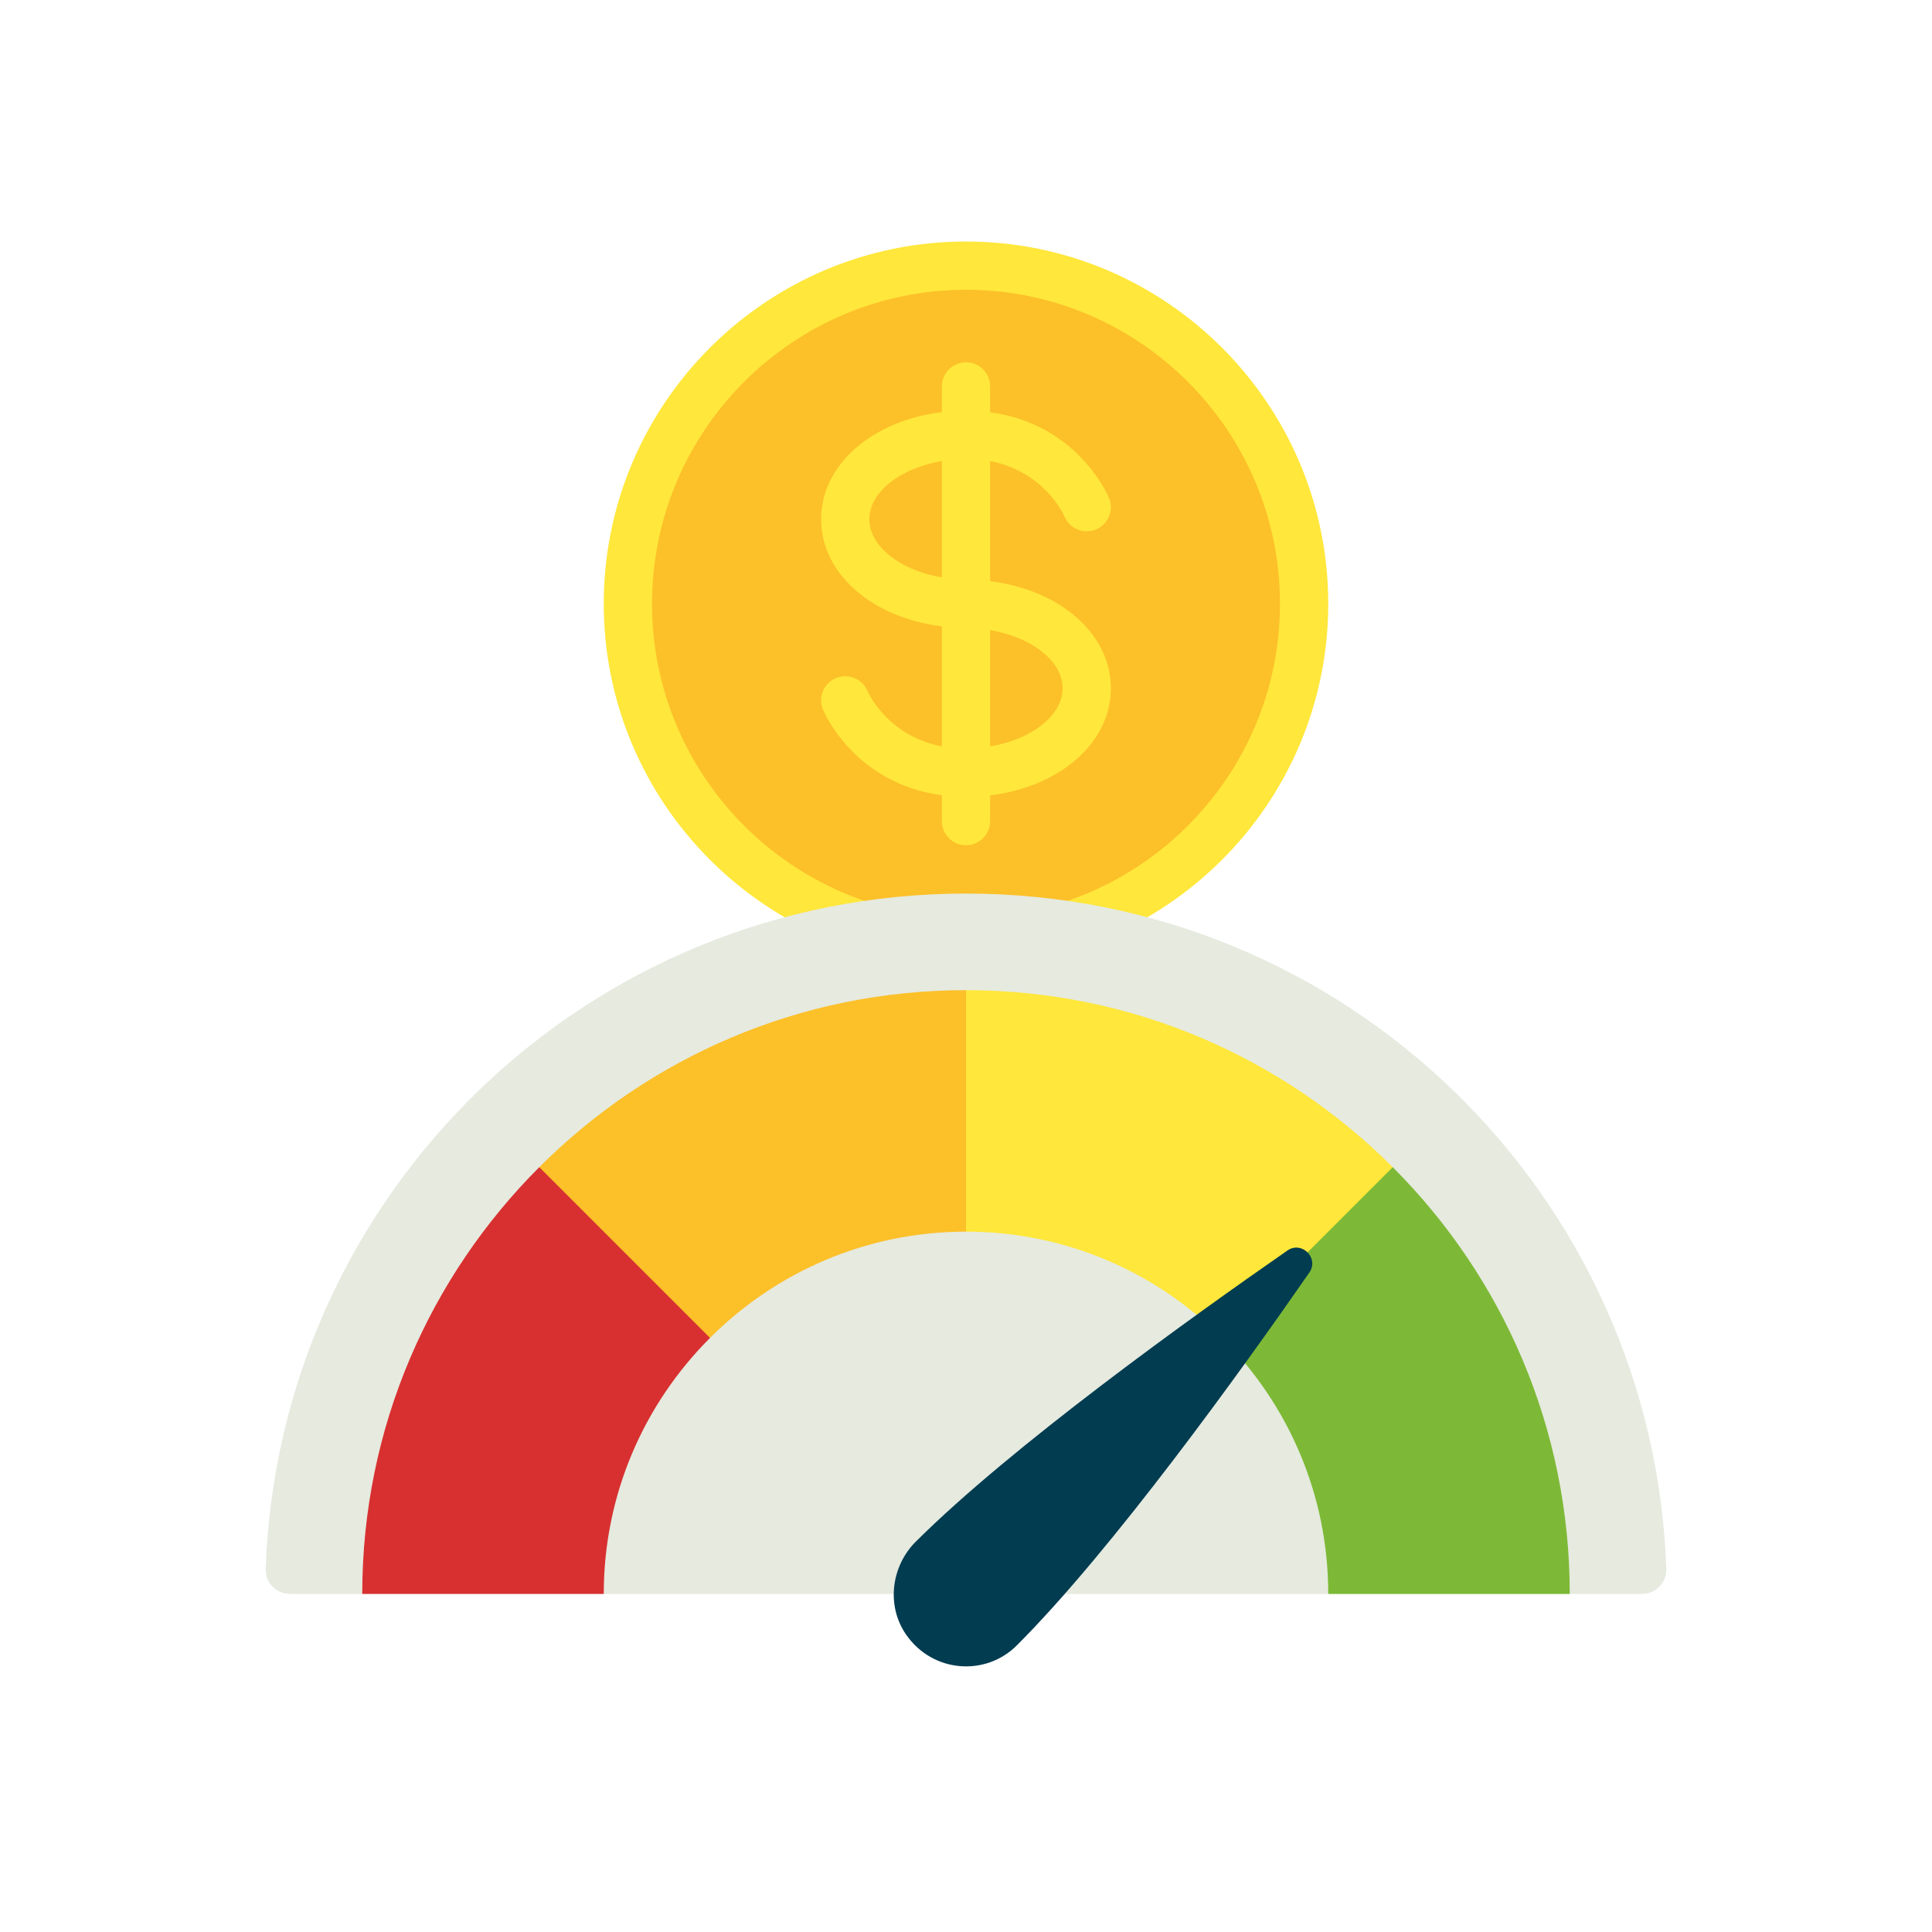
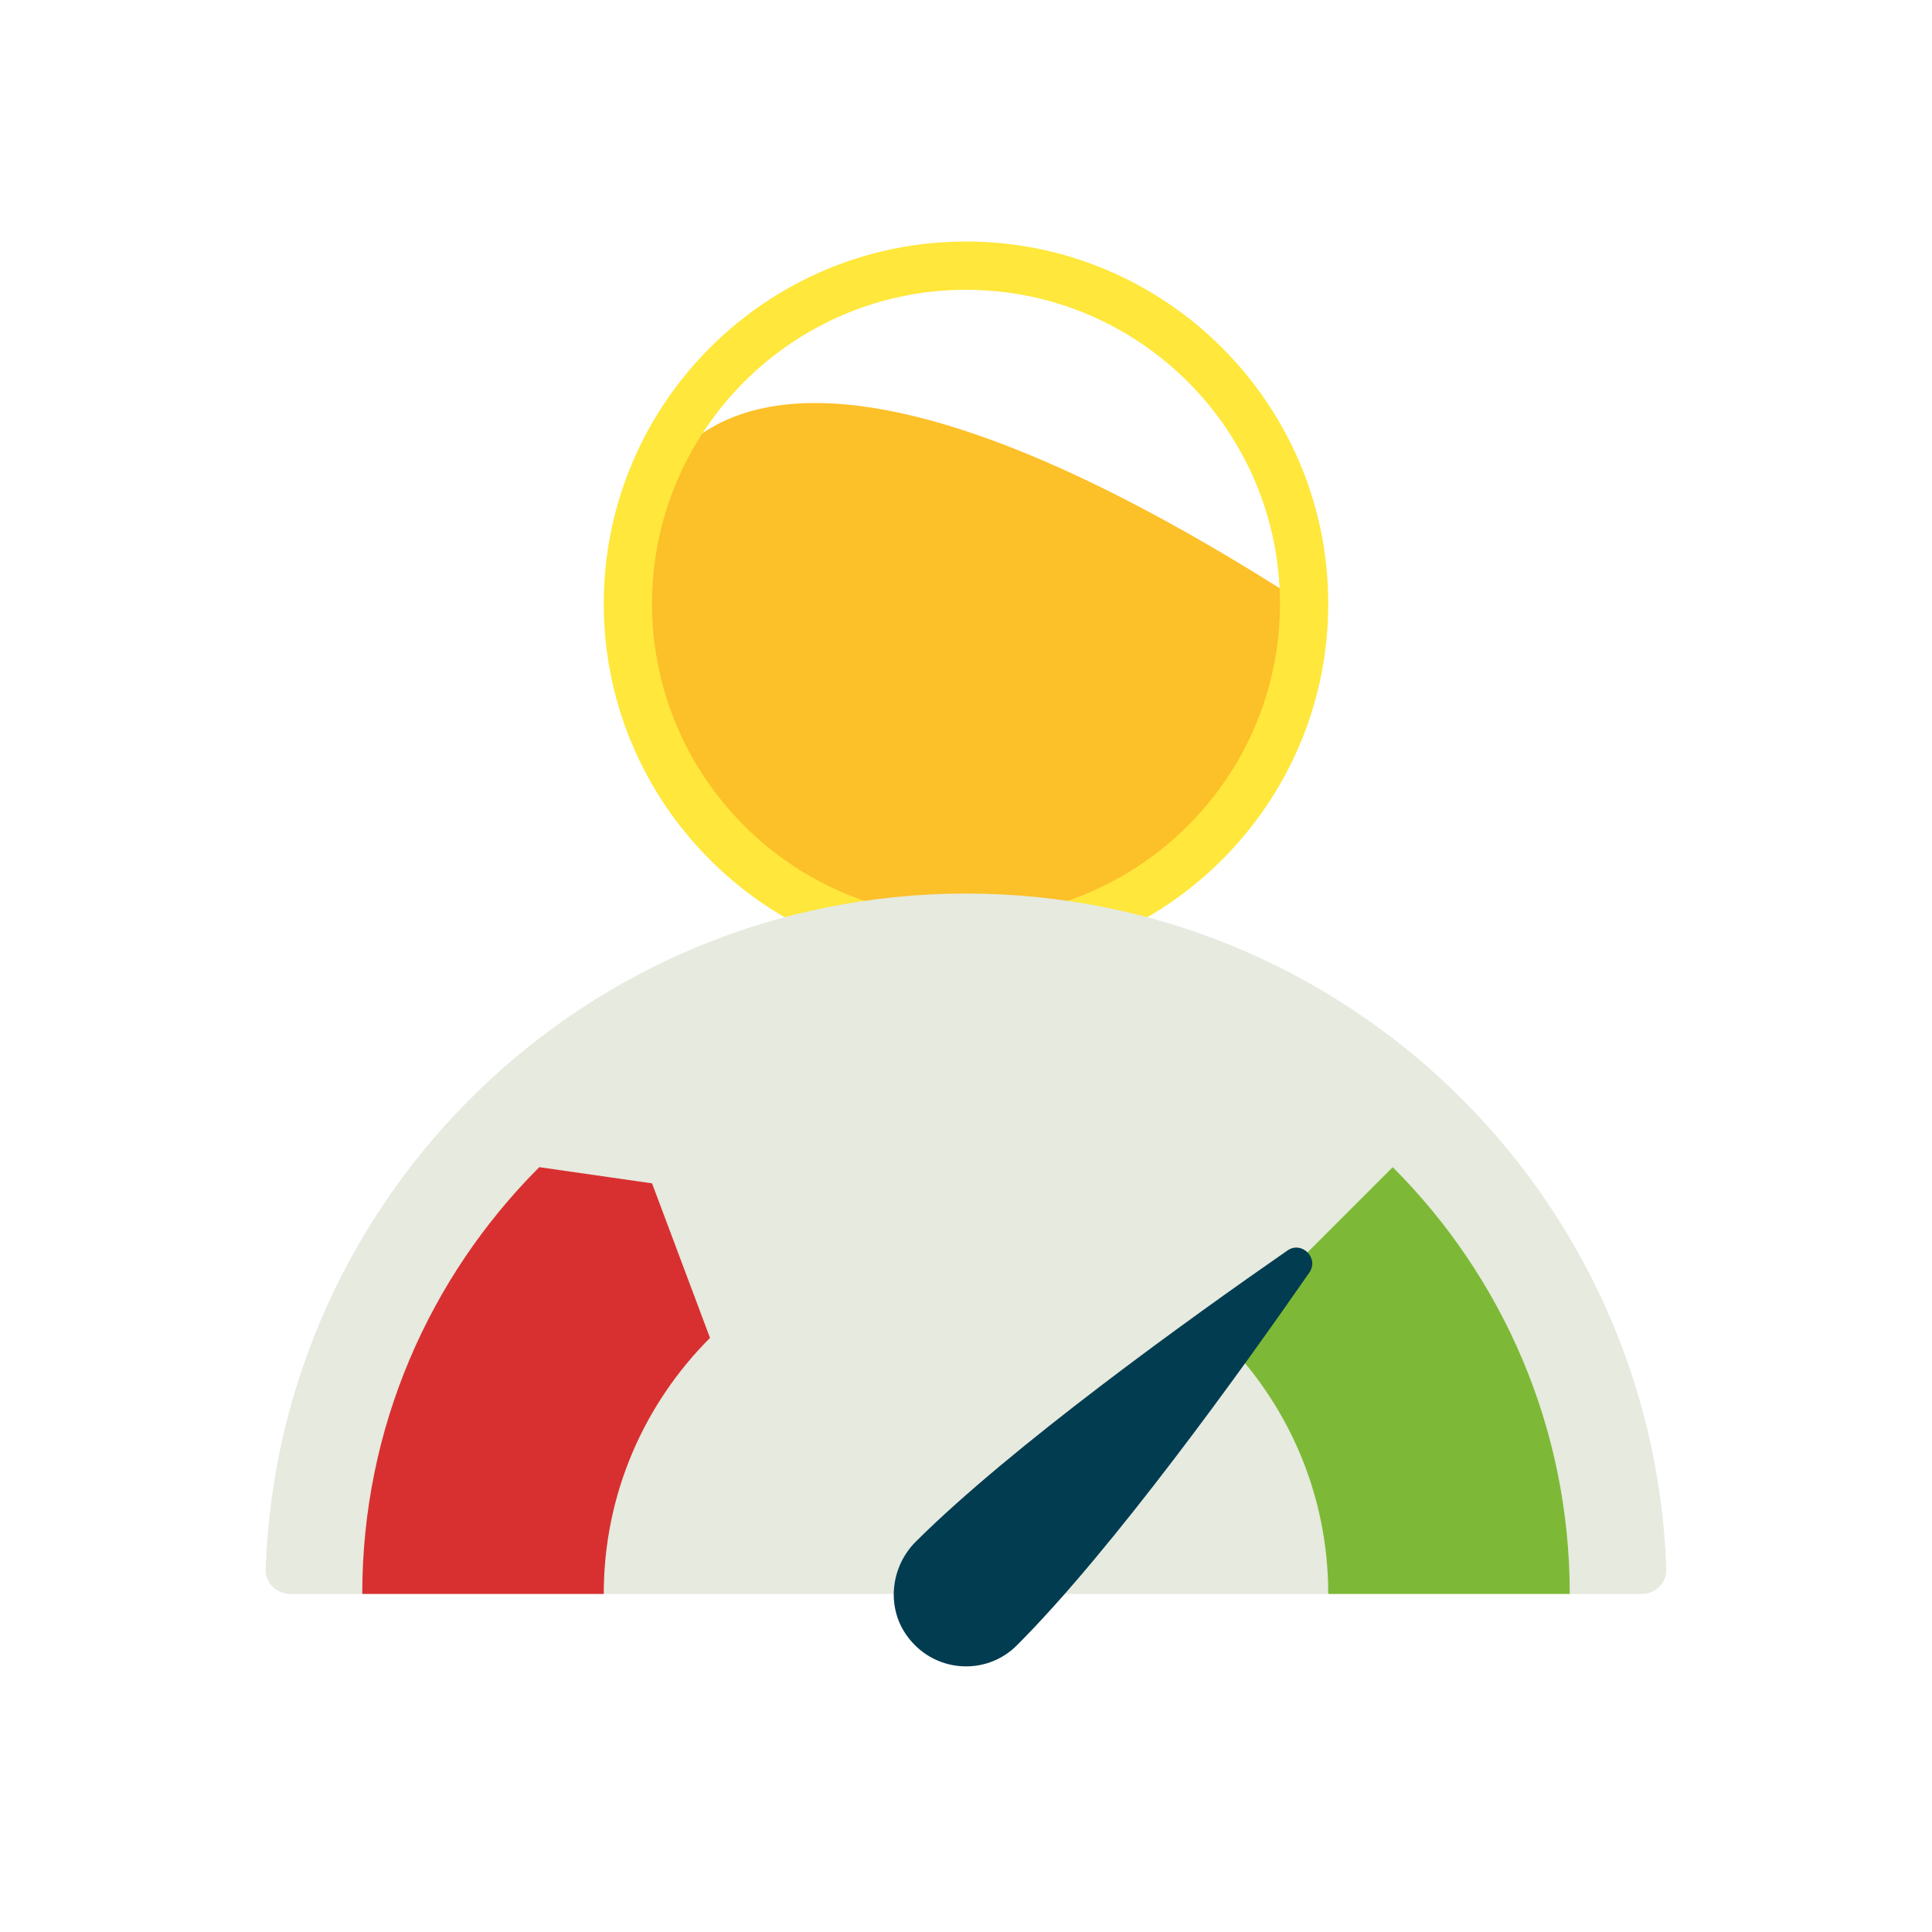
<svg xmlns="http://www.w3.org/2000/svg" width="120" height="120" viewBox="0 0 120 120" fill="none">
-   <path d="M60 58.5C71.598 58.5 81 49.098 81 37.5C81 25.902 71.598 16.5 60 16.5C48.402 16.5 39 25.902 39 37.5C39 49.098 48.402 58.5 60 58.5Z" fill="#FCC029" />
-   <path d="M61.5 36.097V28.642C64.839 29.283 66.052 31.935 66.118 32.087C66.442 32.846 67.317 33.203 68.077 32.885C68.842 32.566 69.204 31.688 68.884 30.922C68.799 30.72 66.889 26.322 61.5 25.608V24C61.5 23.171 60.829 22.5 60 22.5C59.17 22.5 58.5 23.171 58.5 24V25.598C54.193 26.119 51 28.849 51 32.25C51 35.651 54.193 38.38 58.5 38.903V46.358C55.146 45.714 53.937 43.042 53.884 42.924C53.566 42.159 52.687 41.797 51.922 42.117C51.157 42.435 50.796 43.314 51.115 44.079C51.201 44.282 53.11 48.679 58.5 49.394V51.002C58.5 51.831 59.17 52.502 60 52.502C60.829 52.502 61.5 51.831 61.5 51.002V49.404C65.806 48.882 69 46.152 69 42.752C69 39.351 65.806 36.621 61.5 36.099V36.097ZM54 32.25C54 30.541 55.95 29.07 58.5 28.64V35.862C55.95 35.431 54 33.96 54 32.252V32.25ZM61.5 46.361V39.138C64.05 39.569 66 41.04 66 42.748C66 44.457 64.05 45.93 61.5 46.361Z" fill="#FFE73B" />
+   <path d="M60 58.5C71.598 58.5 81 49.098 81 37.5C48.402 16.5 39 25.902 39 37.5C39 49.098 48.402 58.5 60 58.5Z" fill="#FCC029" />
  <path d="M60 60C47.593 60 37.5 49.907 37.5 37.5C37.5 25.093 47.593 15 60 15C72.406 15 82.5 25.093 82.5 37.5C82.5 49.907 72.406 60 60 60ZM60 18C49.248 18 40.5 26.748 40.5 37.5C40.5 48.252 49.248 57 60 57C70.752 57 79.5 48.252 79.5 37.5C79.5 26.748 70.752 18 60 18Z" fill="#FFE73B" />
  <path d="M66.123 99H101.989C102.831 99 103.527 98.305 103.498 97.464C102.69 74.145 83.529 55.5 60 55.5C36.471 55.5 17.31 74.147 16.501 97.464C16.473 98.305 17.167 99 18.01 99H66.123Z" fill="#E6EADF" />
  <path d="M44.1 83.1C40.02 87.18 37.5 92.79 37.5 99H22.5C22.5 88.65 26.7 79.29 33.495 72.495L40.5 73.5L44.1 83.1Z" fill="#D83030" />
-   <path d="M60 61.5L64.5 69L60 76.5C53.79 76.5 48.18 79.02 44.1 83.1L33.495 72.495C40.29 65.7 49.65 61.5 60 61.5Z" fill="#FCC029" />
-   <path d="M86.505 72.495L85.5 81L75.9 83.1C71.82 79.02 66.21 76.5 60 76.5V61.5C70.35 61.5 79.71 65.7 86.505 72.495Z" fill="#FFE73B" />
  <path d="M97.5 99H82.5C82.5 92.79 79.98 87.18 75.9 83.1L86.505 72.495C93.3 79.29 97.5 88.65 97.5 99Z" fill="#7DB936" />
  <path d="M81.33 79.035C77.085 85.153 69.09 96.265 63.165 102.189C61.23 104.139 57.93 103.914 56.28 101.529C55.035 99.729 55.35 97.27 56.895 95.74C62.835 89.832 73.875 81.9 79.965 77.671C80.85 77.056 81.945 78.136 81.33 79.036V79.035Z" fill="#023C51" />
</svg>